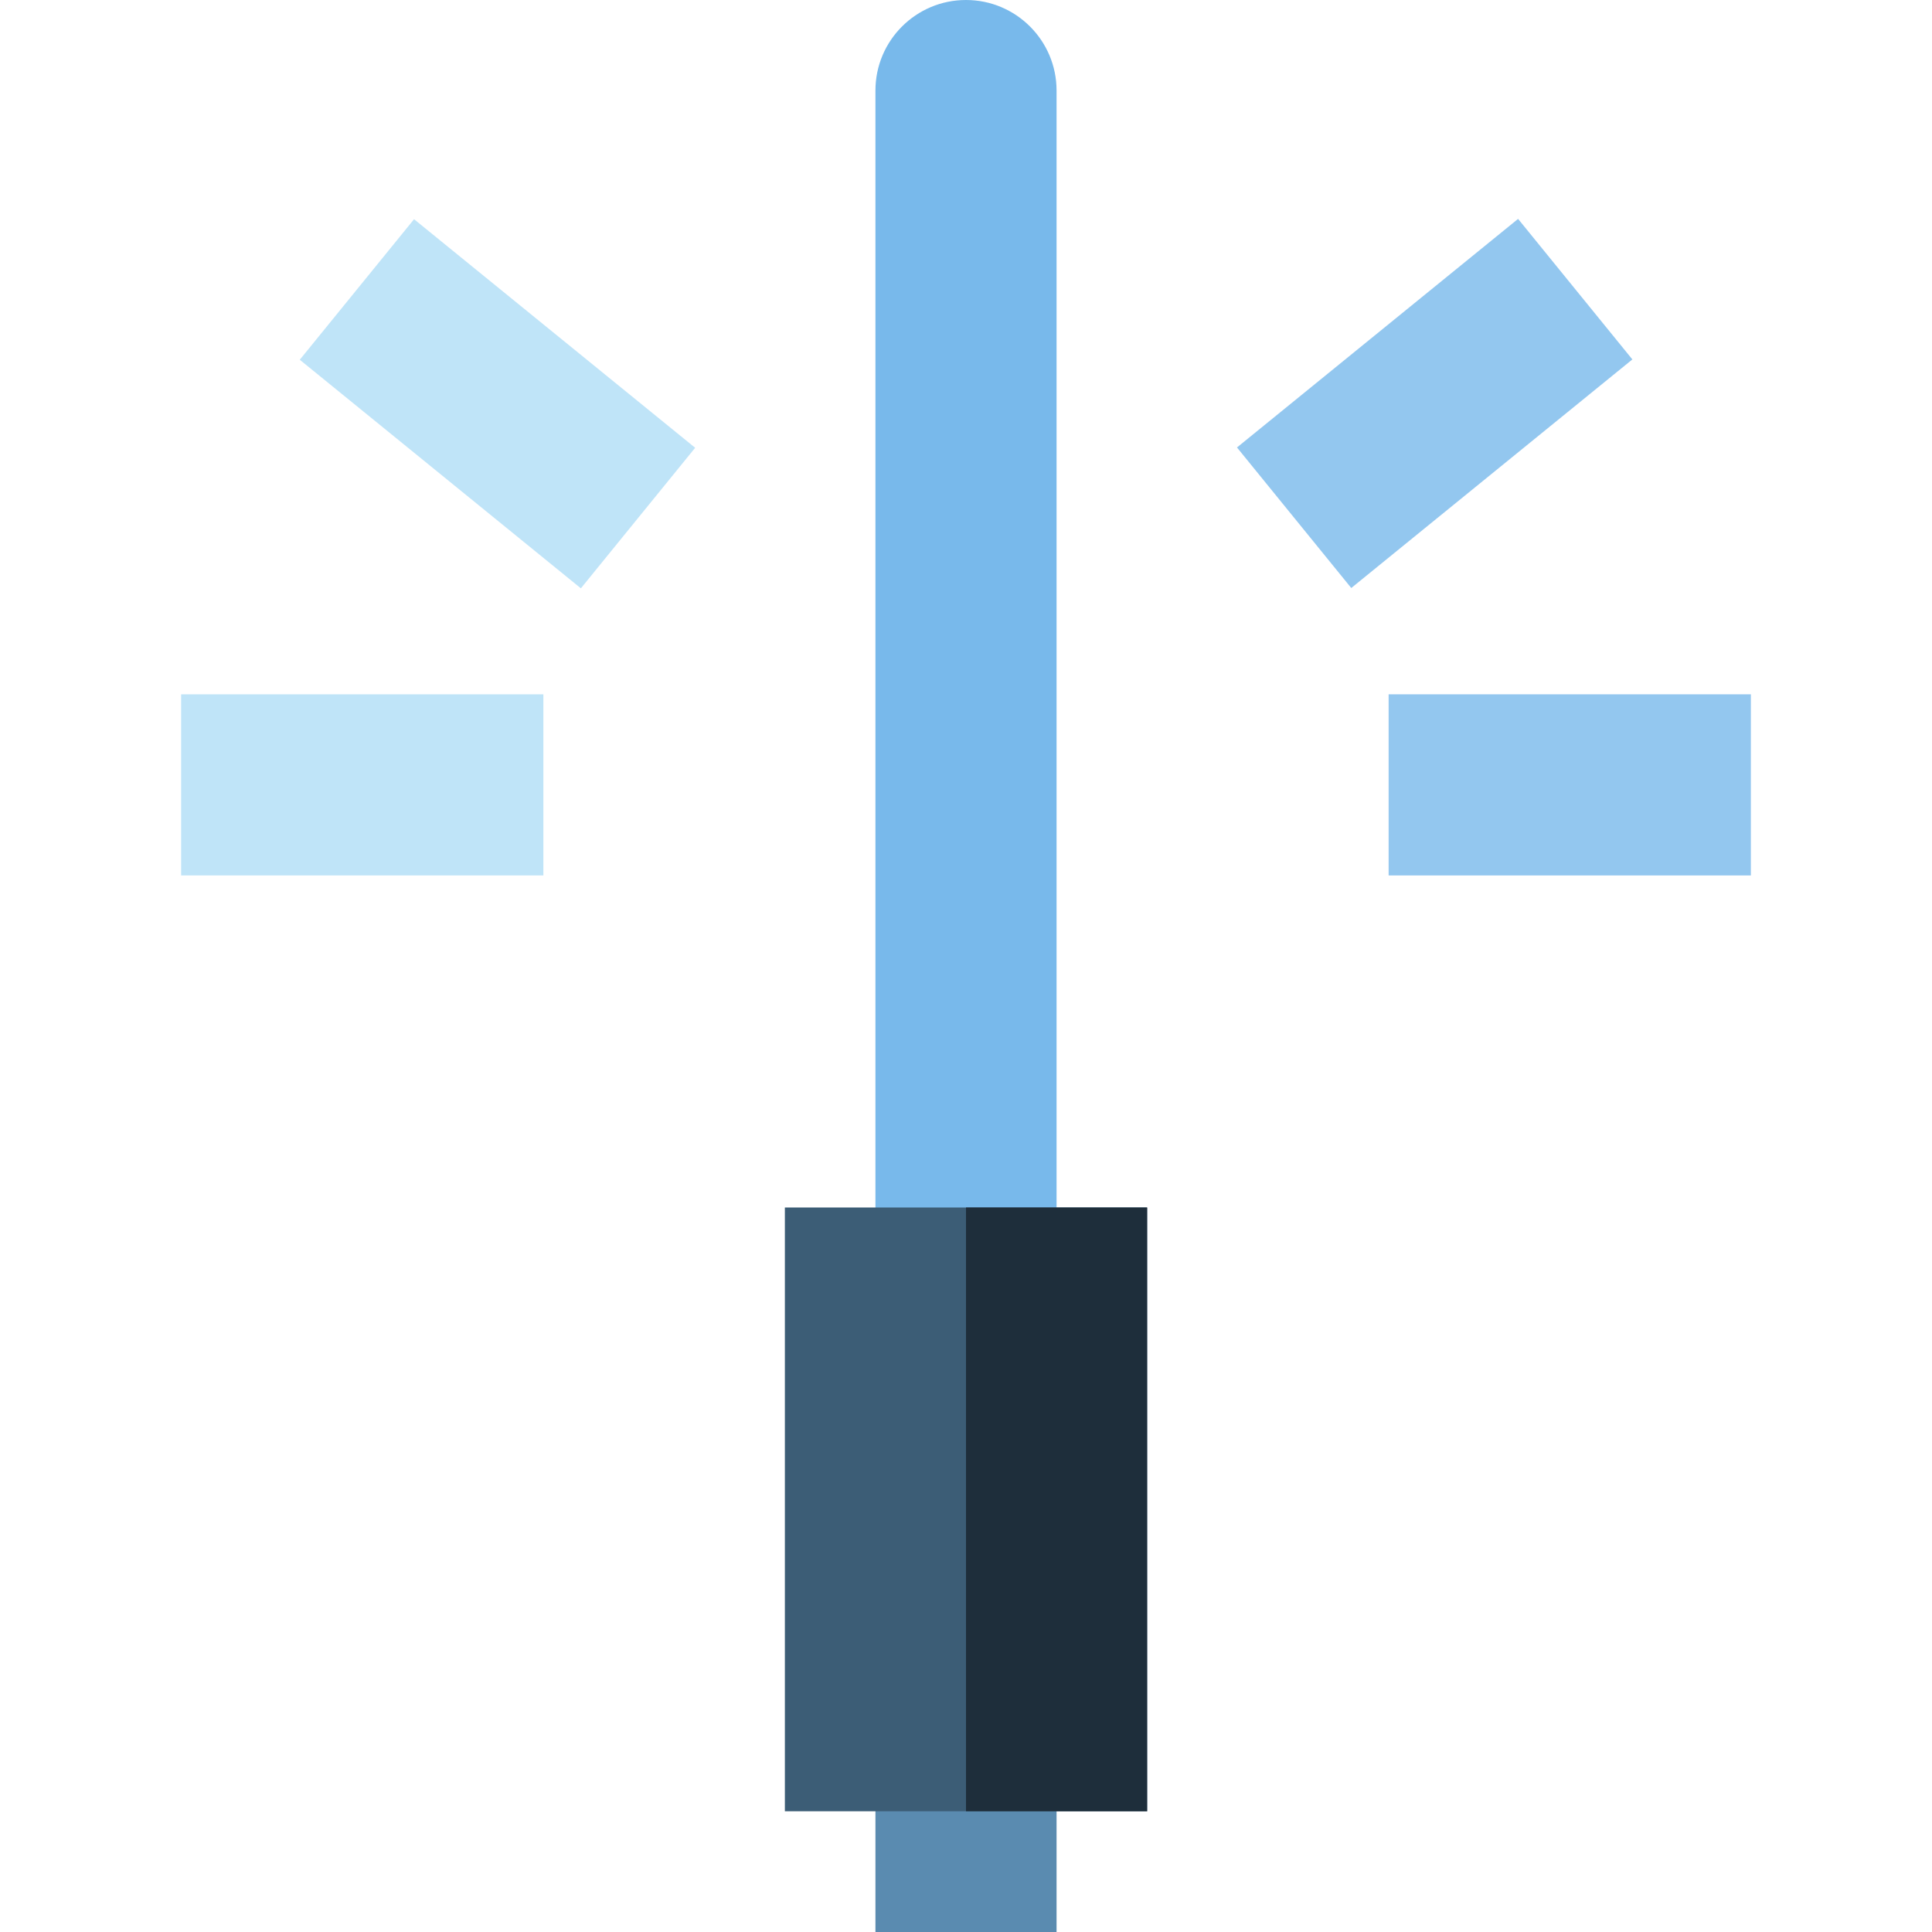
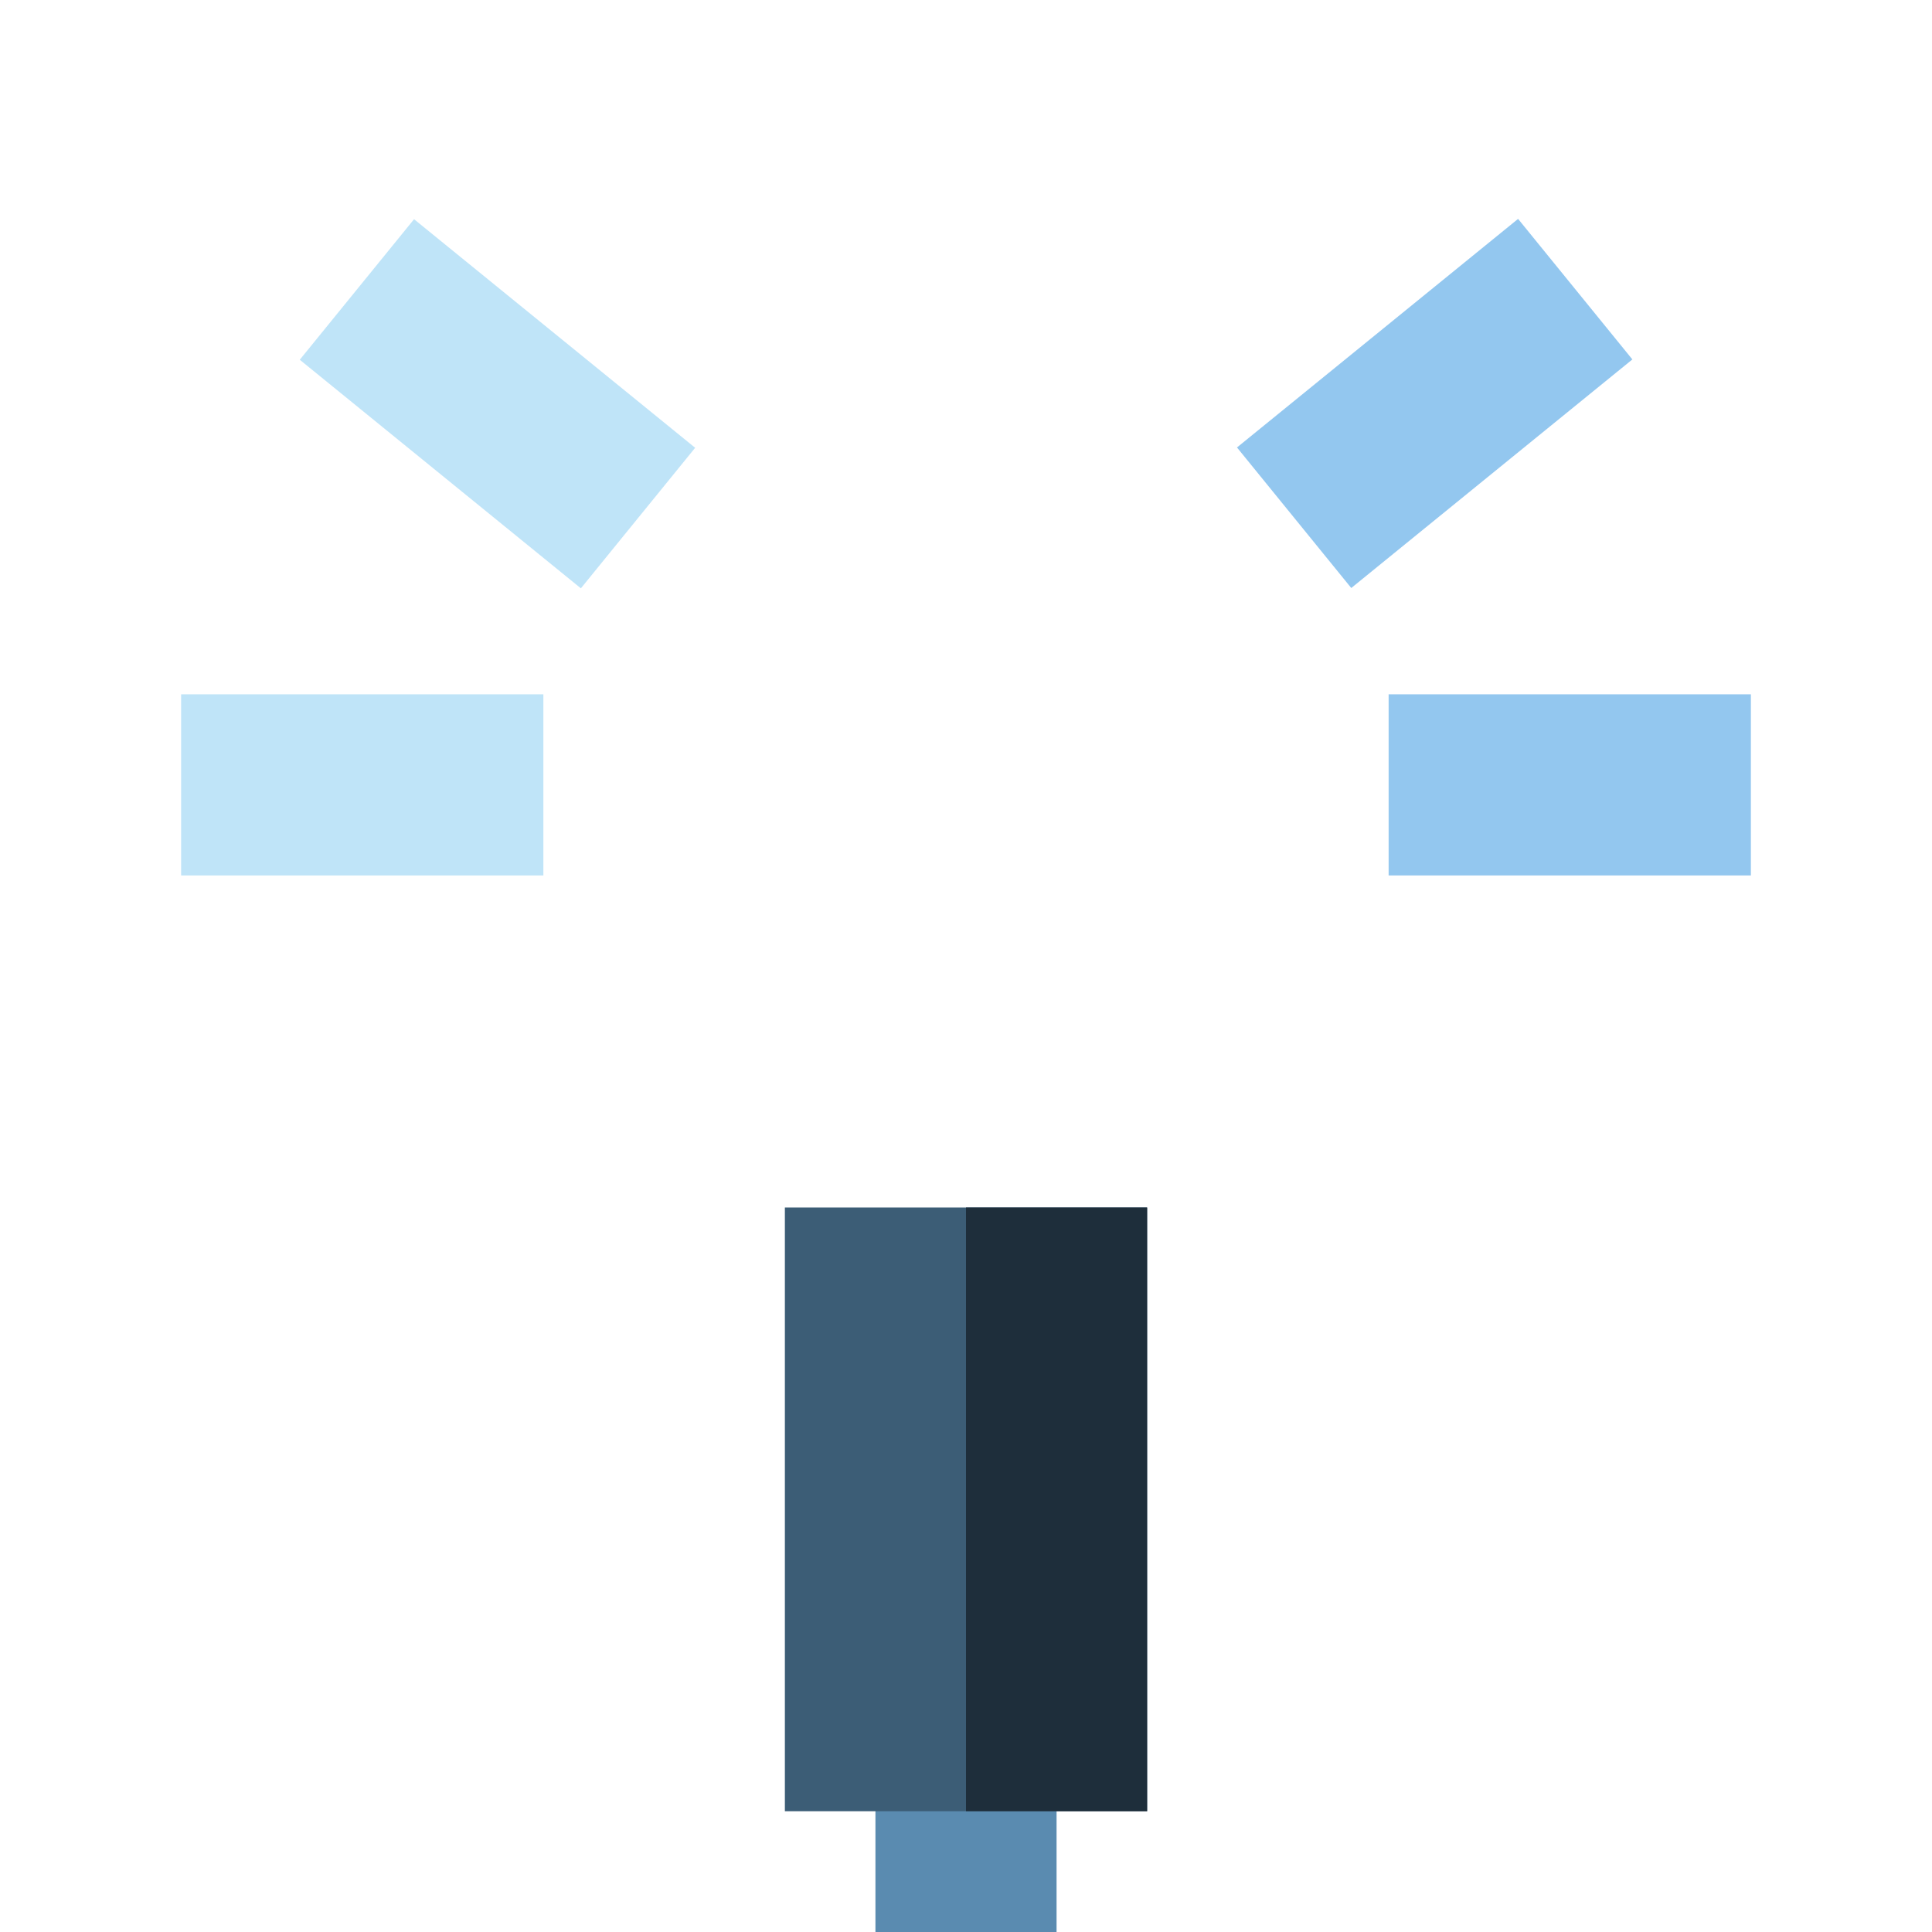
<svg xmlns="http://www.w3.org/2000/svg" version="1.1" id="Layer_1" viewBox="0 0 512 512" xml:space="preserve">
-   <path style="fill:#78B9EB;" d="M280,360V24c0-13.254-10.746-24-24-24s-24,10.746-24,24v336H280z" />
  <rect x="232" y="424" style="fill:#5A8BB0;" width="48" height="88" />
  <g>
    <rect x="368" y="184" style="fill:#93C7EF;" width="96" height="48" />
    <rect x="356.134" y="59.019" transform="matrix(-0.631 -0.776 0.776 -0.631 537.021 469.429)" style="fill:#93C7EF;" width="47.998" height="96" />
  </g>
  <g>
    <rect x="48" y="184" style="fill:#BFE4F8;" width="96" height="48" />
    <rect x="83.885" y="83.021" transform="matrix(-0.776 -0.631 0.631 -0.776 166.647 273.269)" style="fill:#BFE4F8;" width="96" height="47.998" />
  </g>
  <rect x="208" y="320" style="fill:#3C5D76;" width="96" height="160" />
  <rect x="256" y="320" style="fill:#1E2E3B;" width="48" height="160" />
</svg>